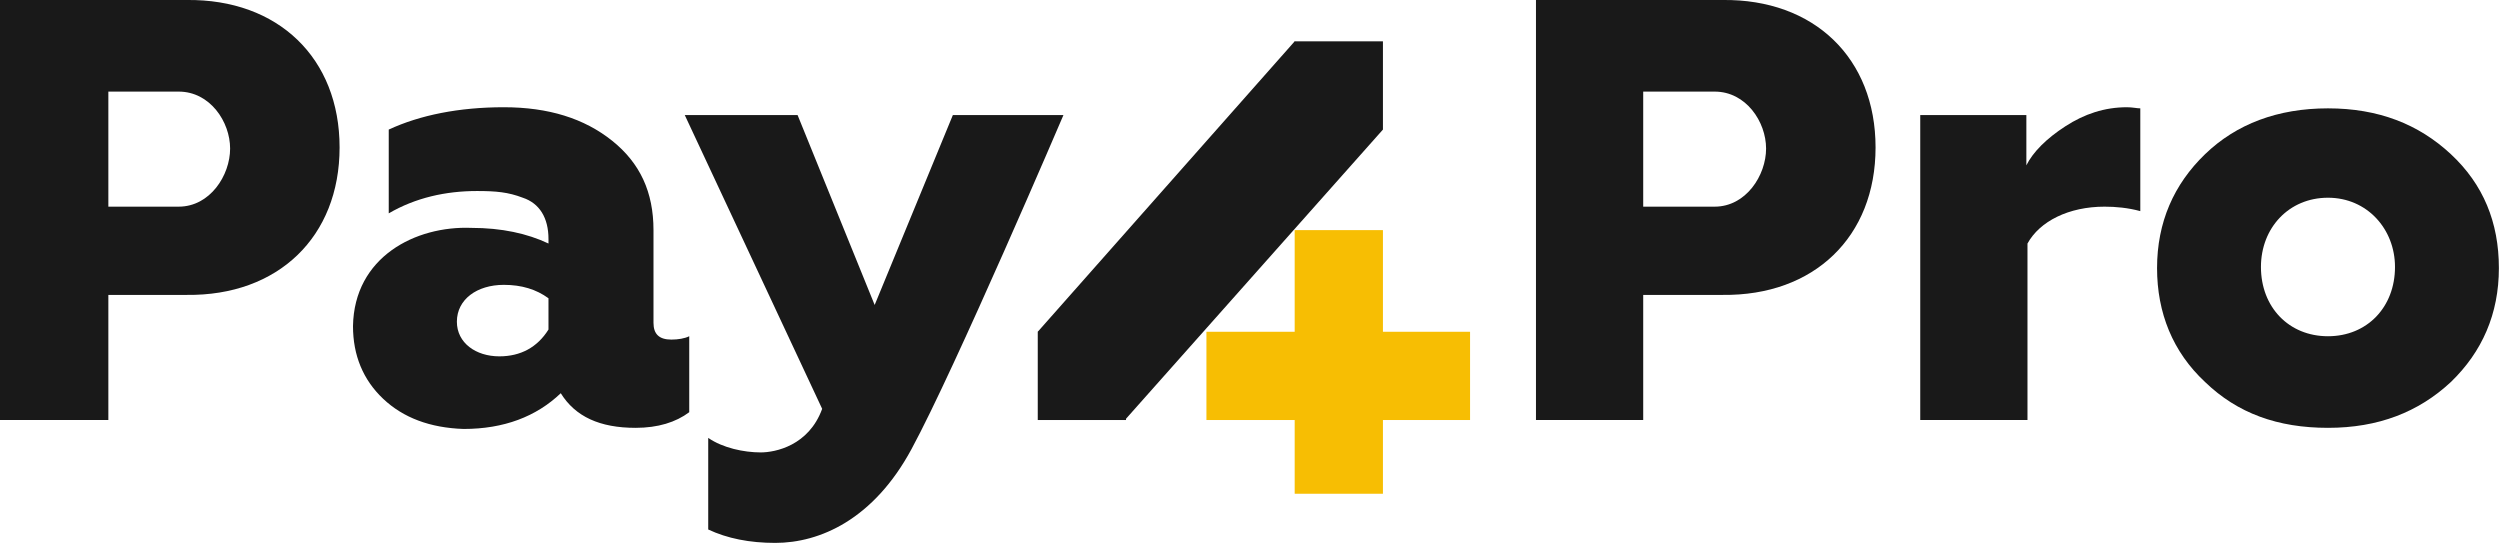
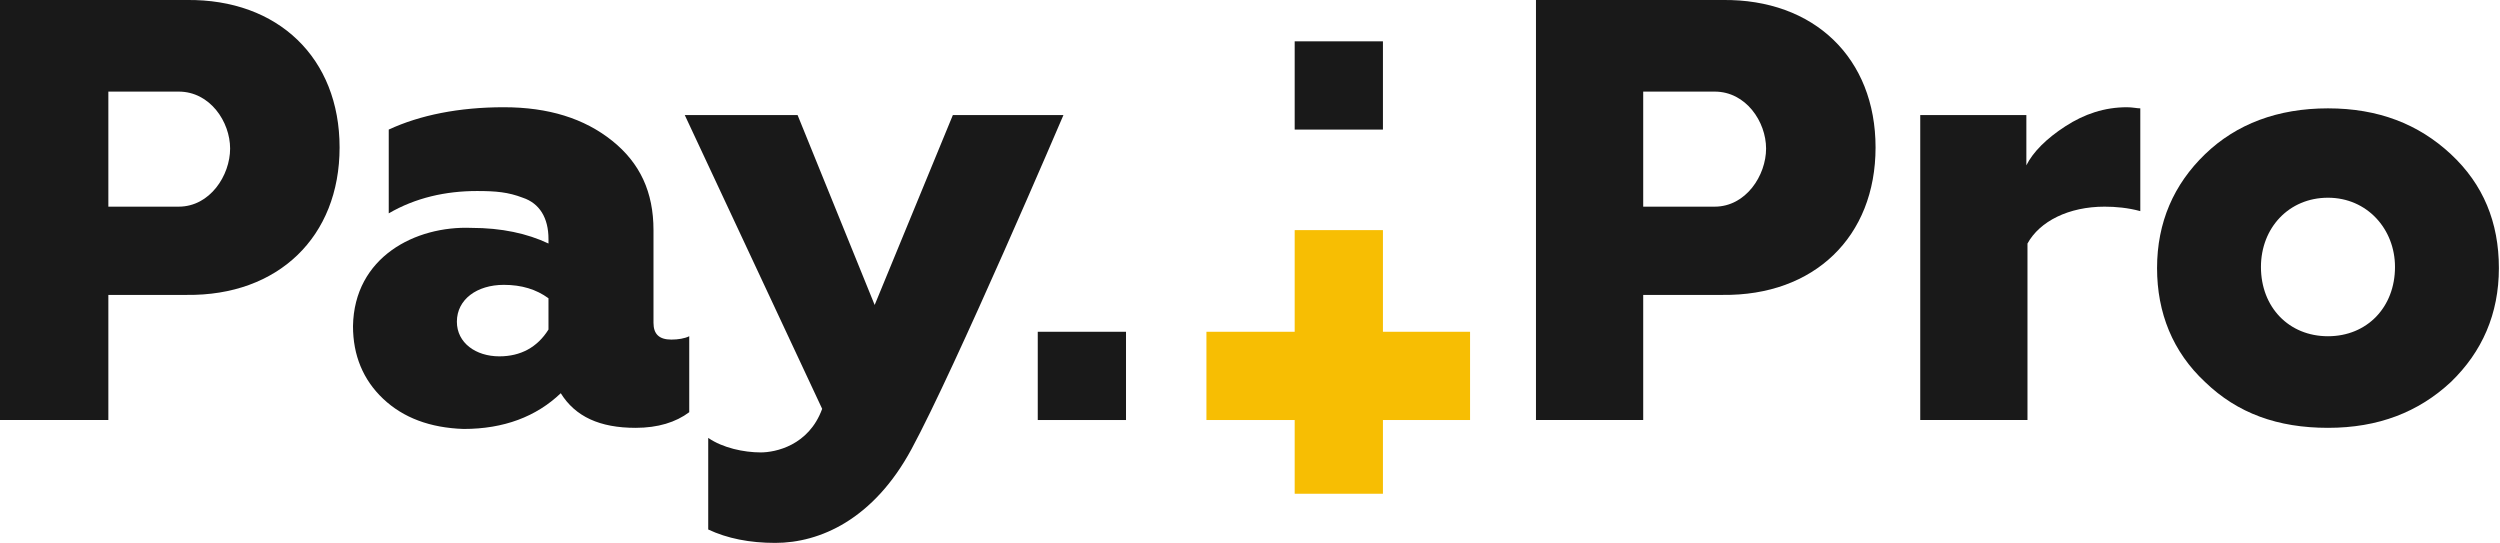
<svg xmlns="http://www.w3.org/2000/svg" xmlns:xlink="http://www.w3.org/1999/xlink" id="Слой_1" x="0px" y="0px" viewBox="0 0 223.8 48.6" xml:space="preserve">
  <g>
    <path fill="#191919" d="M0,37.6V0h16.7c8.2-0.1,13.7,5.2,13.7,13.2c0,8-5.5,13.3-13.7,13.2H9.7v11.2H0z M9.7,18.5H16 c2.8,0,4.6-2.8,4.6-5.2c0-2.4-1.8-5.1-4.6-5.1H9.7V18.5z" />
    <path fill="#191919" d="M34.3,35.7c-1.8-1.7-2.7-3.9-2.7-6.5c0.1-6.2,5.6-9,10.6-8.8c2.7,0,5,0.5,6.9,1.4v-0.4 c0-1.9-0.8-3.2-2.3-3.7c-1.3-0.5-2.4-0.6-4.1-0.6c-2.8,0-5.5,0.6-7.9,2v-7.5c2.8-1.3,6.3-2,10.3-2c4,0,7.2,1,9.7,3 c2.5,2,3.7,4.6,3.7,8v8.3c0,1,0.5,1.5,1.6,1.5c0.6,0,1.2-0.1,1.6-0.3v6.8c-1.2,0.9-2.8,1.4-4.8,1.4c-3.2,0-5.4-1-6.7-3.1 c-2.2,2.1-5.1,3.2-8.7,3.2C38.5,38.3,36.1,37.4,34.3,35.7z M49.1,29.5v-2.8c-1.1-0.8-2.4-1.2-4-1.2c-2.4,0-4.2,1.3-4.2,3.3 c0,1.9,1.7,3.1,3.8,3.1C46.6,31.9,48.1,31.1,49.1,29.5z" />
    <path fill="#191919" d="M63.4,47.4v-8.2c1.3,0.9,3.2,1.3,4.7,1.3c1.3,0,4.3-0.6,5.5-3.9L61.3,10.3h10.1l6.9,17l7-17h9.9 c0,0-9.7,22.7-13.6,29.9c-3.4,6.3-8.2,8.4-12.2,8.4C67.1,48.6,65.1,48.2,63.4,47.4z" />
    <path fill="#191919" d="M171.9,37.6V10.3h9.5v4.5c0.6-1.2,1.8-2.4,3.5-3.5c1.7-1.1,3.5-1.7,5.5-1.7c0.5,0,0.9,0.1,1.2,0.1v9.2 c-1.1-0.3-2.2-0.4-3.2-0.4c-3.2,0-5.8,1.3-6.9,3.3v15.8H171.9z" />
    <path fill="#191919" d="M208.4,38.3c-4.5,0-8.1-1.3-11-4.1c-2.9-2.7-4.3-6.2-4.3-10.2c0-4.1,1.5-7.5,4.3-10.2s6.5-4.1,11-4.1 c4.5,0,8.1,1.4,11,4.1c2.9,2.7,4.3,6.1,4.3,10.2c0,4.1-1.5,7.5-4.3,10.2C216.5,36.9,212.9,38.3,208.4,38.3z M208.4,17.7 c-3.5,0-6,2.7-6,6.2c0,3.6,2.5,6.2,6,6.2c3.5,0,6-2.6,6-6.2C214.4,20.5,211.9,17.7,208.4,17.7z" />
    <path fill="#191919" d="M137.5,37.6V0h16.7c8.2-0.1,13.7,5.2,13.7,13.2c0,8-5.5,13.3-13.7,13.2h-7.1v11.2H137.5z M147.1,18.5h6.4 c2.8,0,4.6-2.8,4.6-5.2c0-2.4-1.8-5.1-4.6-5.1h-6.4V18.5z" />
-     <polygon fill="#191919" points="100.7,37.6 123.8,11.6 115.9,3.7 92.9,29.7 " />
    <rect x="115.9" y="3.7" fill="#191919" width="7.9" height="7.9" />
    <rect x="92.9" y="29.7" fill="#191919" width="7.9" height="7.9" />
    <rect x="115.9" y="20.6" fill="#F7BE03" width="7.9" height="23.6" />
    <rect x="108" y="29.7" fill="#F7BE03" width="23.6" height="7.9" />
  </g>
  <g>
    <defs>
      <rect id="SVGID_20_" x="-1317.2" y="-680" width="2858.2" height="97.8" />
    </defs>
    <clipPath id="SVGID_1_">
      <use xlink:href="#SVGID_20_" overflow="visible" />
    </clipPath>
    <g opacity="0.1" clip-path="url(#SVGID_1_)">
      <line fill="none" stroke="#191919" stroke-width="1.413" stroke-miterlimit="10" x1="-355.8" y1="7.2" x2="812.1" y2="-1175.3" />
      <line fill="none" stroke="#191919" stroke-width="1.413" stroke-miterlimit="10" x1="-347.1" y1="15.9" x2="820.8" y2="-1166.6" />
      <line fill="none" stroke="#191919" stroke-width="1.413" stroke-miterlimit="10" x1="-338.3" y1="24.6" x2="829.5" y2="-1157.9" />
      <line fill="none" stroke="#191919" stroke-width="1.413" stroke-miterlimit="10" x1="-329.6" y1="33.3" x2="838.3" y2="-1149.2" />
      <line fill="none" stroke="#191919" stroke-width="1.413" stroke-miterlimit="10" x1="-320.9" y1="42" x2="847" y2="-1140.5" />
      <line fill="none" stroke="#191919" stroke-width="1.413" stroke-miterlimit="10" x1="-312.1" y1="50.7" x2="855.7" y2="-1131.8" />
      <line fill="none" stroke="#191919" stroke-width="1.413" stroke-miterlimit="10" x1="-303.4" y1="59.4" x2="864.4" y2="-1123.1" />
-       <line fill="none" stroke="#191919" stroke-width="1.413" stroke-miterlimit="10" x1="-294.7" y1="68.1" x2="873.2" y2="-1114.4" />
      <line fill="none" stroke="#191919" stroke-width="1.413" stroke-miterlimit="10" x1="-286" y1="76.7" x2="881.9" y2="-1105.8" />
      <line fill="none" stroke="#191919" stroke-width="1.413" stroke-miterlimit="10" x1="-277.2" y1="85.4" x2="890.6" y2="-1097.1" />
      <line fill="none" stroke="#191919" stroke-width="1.413" stroke-miterlimit="10" x1="-268.5" y1="94.1" x2="899.4" y2="-1088.4" />
      <line fill="none" stroke="#191919" stroke-width="1.413" stroke-miterlimit="10" x1="-259.8" y1="102.8" x2="908.1" y2="-1079.7" />
      <line fill="none" stroke="#191919" stroke-width="1.413" stroke-miterlimit="10" x1="-251" y1="111.5" x2="916.8" y2="-1071" />
      <line fill="none" stroke="#191919" stroke-width="1.413" stroke-miterlimit="10" x1="-242.3" y1="120.2" x2="925.5" y2="-1062.3" />
      <line fill="none" stroke="#191919" stroke-width="1.413" stroke-miterlimit="10" x1="-360.2" y1="2.9" x2="807.7" y2="-1179.6" />
      <line fill="none" stroke="#191919" stroke-width="1.413" stroke-miterlimit="10" x1="-351.4" y1="11.6" x2="816.4" y2="-1170.9" />
      <line fill="none" stroke="#191919" stroke-width="1.413" stroke-miterlimit="10" x1="-342.7" y1="20.3" x2="825.1" y2="-1162.2" />
      <line fill="none" stroke="#191919" stroke-width="1.413" stroke-miterlimit="10" x1="-334" y1="29" x2="833.9" y2="-1153.5" />
-       <line fill="none" stroke="#191919" stroke-width="1.413" stroke-miterlimit="10" x1="-325.3" y1="37.7" x2="842.6" y2="-1144.8" />
      <line fill="none" stroke="#191919" stroke-width="1.413" stroke-miterlimit="10" x1="-316.5" y1="46.4" x2="851.3" y2="-1136.1" />
      <line fill="none" stroke="#191919" stroke-width="1.413" stroke-miterlimit="10" x1="-307.8" y1="55" x2="860" y2="-1127.4" />
      <line fill="none" stroke="#191919" stroke-width="1.413" stroke-miterlimit="10" x1="-299.1" y1="63.7" x2="868.8" y2="-1118.8" />
      <line fill="none" stroke="#191919" stroke-width="1.413" stroke-miterlimit="10" x1="-290.3" y1="72.4" x2="877.5" y2="-1110.1" />
      <line fill="none" stroke="#191919" stroke-width="1.413" stroke-miterlimit="10" x1="-281.6" y1="81.1" x2="886.2" y2="-1101.4" />
      <line fill="none" stroke="#191919" stroke-width="1.413" stroke-miterlimit="10" x1="-272.9" y1="89.8" x2="895" y2="-1092.7" />
      <line fill="none" stroke="#191919" stroke-width="1.413" stroke-miterlimit="10" x1="-264.2" y1="98.5" x2="903.7" y2="-1084" />
      <line fill="none" stroke="#191919" stroke-width="1.413" stroke-miterlimit="10" x1="-255.4" y1="107.2" x2="912.4" y2="-1075.3" />
      <line fill="none" stroke="#191919" stroke-width="1.413" stroke-miterlimit="10" x1="-246.7" y1="115.9" x2="921.1" y2="-1066.6" />
      <line fill="none" stroke="#191919" stroke-width="1.413" stroke-miterlimit="10" x1="-238" y1="124.6" x2="929.9" y2="-1057.9" />
      <line fill="none" stroke="#191919" stroke-width="1.413" stroke-miterlimit="10" x1="-233.6" y1="128.9" x2="934.3" y2="-1053.6" />
      <line fill="none" stroke="#191919" stroke-width="1.413" stroke-miterlimit="10" x1="-229.2" y1="133.2" x2="938.7" y2="-1049.3" />
      <line fill="none" stroke="#191919" stroke-width="1.413" stroke-miterlimit="10" x1="-224.8" y1="137.5" x2="943.1" y2="-1045" />
      <line fill="none" stroke="#191919" stroke-width="1.413" stroke-miterlimit="10" x1="-220.4" y1="141.8" x2="947.4" y2="-1040.7" />
      <line fill="none" stroke="#191919" stroke-width="1.413" stroke-miterlimit="10" x1="-216" y1="146.1" x2="951.8" y2="-1036.4" />
      <line fill="none" stroke="#191919" stroke-width="1.413" stroke-miterlimit="10" x1="-211.6" y1="150.5" x2="956.2" y2="-1032" />
      <line fill="none" stroke="#191919" stroke-width="1.413" stroke-miterlimit="10" x1="-207.2" y1="154.8" x2="960.6" y2="-1027.7" />
      <line fill="none" stroke="#191919" stroke-width="1.413" stroke-miterlimit="10" x1="-202.8" y1="159.1" x2="965" y2="-1023.4" />
      <line fill="none" stroke="#191919" stroke-width="1.413" stroke-miterlimit="10" x1="-198.4" y1="163.4" x2="969.4" y2="-1019.1" />
      <line fill="none" stroke="#191919" stroke-width="1.413" stroke-miterlimit="10" x1="-194" y1="167.7" x2="973.8" y2="-1014.8" />
      <line fill="none" stroke="#191919" stroke-width="1.413" stroke-miterlimit="10" x1="-189.6" y1="172" x2="978.2" y2="-1010.5" />
      <line fill="none" stroke="#191919" stroke-width="1.413" stroke-miterlimit="10" x1="-185.3" y1="176.4" x2="982.6" y2="-1006.1" />
      <line fill="none" stroke="#191919" stroke-width="1.413" stroke-miterlimit="10" x1="-180.9" y1="180.7" x2="987" y2="-1001.8" />
      <line fill="none" stroke="#191919" stroke-width="1.413" stroke-miterlimit="10" x1="-176.5" y1="185" x2="991.4" y2="-997.5" />
      <line fill="none" stroke="#191919" stroke-width="1.413" stroke-miterlimit="10" x1="-172.1" y1="189.3" x2="995.8" y2="-993.2" />
      <line fill="none" stroke="#191919" stroke-width="1.413" stroke-miterlimit="10" x1="-167.7" y1="193.6" x2="1000.2" y2="-988.9" />
      <line fill="none" stroke="#191919" stroke-width="1.413" stroke-miterlimit="10" x1="-163.3" y1="197.9" x2="1004.6" y2="-984.6" />
-       <line fill="none" stroke="#191919" stroke-width="1.413" stroke-miterlimit="10" x1="-158.9" y1="202.2" x2="1009" y2="-980.2" />
      <line fill="none" stroke="#191919" stroke-width="1.413" stroke-miterlimit="10" x1="-154.5" y1="206.6" x2="1013.3" y2="-975.9" />
      <line fill="none" stroke="#191919" stroke-width="1.413" stroke-miterlimit="10" x1="-150.1" y1="210.9" x2="1017.7" y2="-971.6" />
      <line fill="none" stroke="#191919" stroke-width="1.413" stroke-miterlimit="10" x1="-145.7" y1="215.2" x2="1022.1" y2="-967.3" />
      <line fill="none" stroke="#191919" stroke-width="1.413" stroke-miterlimit="10" x1="-141.3" y1="219.5" x2="1026.5" y2="-963" />
      <line fill="none" stroke="#191919" stroke-width="1.413" stroke-miterlimit="10" x1="-136.9" y1="223.8" x2="1030.9" y2="-958.7" />
      <line fill="none" stroke="#191919" stroke-width="1.413" stroke-miterlimit="10" x1="-132.5" y1="228.1" x2="1035.3" y2="-954.4" />
      <line fill="none" stroke="#191919" stroke-width="1.413" stroke-miterlimit="10" x1="-128.1" y1="232.5" x2="1039.7" y2="-950" />
      <line fill="none" stroke="#191919" stroke-width="1.413" stroke-miterlimit="10" x1="-123.7" y1="236.8" x2="1044.1" y2="-945.7" />
      <line fill="none" stroke="#191919" stroke-width="1.413" stroke-miterlimit="10" x1="-119.4" y1="241.1" x2="1048.5" y2="-941.4" />
      <line fill="none" stroke="#191919" stroke-width="1.413" stroke-miterlimit="10" x1="-115" y1="245.4" x2="1052.9" y2="-937.1" />
-       <line fill="none" stroke="#191919" stroke-width="1.413" stroke-miterlimit="10" x1="-110.6" y1="249.7" x2="1057.3" y2="-932.8" />
      <line fill="none" stroke="#191919" stroke-width="1.413" stroke-miterlimit="10" x1="-106.2" y1="254" x2="1061.7" y2="-928.5" />
      <line fill="none" stroke="#191919" stroke-width="1.413" stroke-miterlimit="10" x1="-101.8" y1="258.4" x2="1066.1" y2="-924.1" />
      <line fill="none" stroke="#191919" stroke-width="1.413" stroke-miterlimit="10" x1="-97.4" y1="262.7" x2="1070.5" y2="-919.8" />
      <line fill="none" stroke="#191919" stroke-width="1.413" stroke-miterlimit="10" x1="-93" y1="267" x2="1074.9" y2="-915.5" />
      <line fill="none" stroke="#191919" stroke-width="1.413" stroke-miterlimit="10" x1="-88.6" y1="271.3" x2="1079.2" y2="-911.2" />
      <line fill="none" stroke="#191919" stroke-width="1.413" stroke-miterlimit="10" x1="-84.2" y1="275.6" x2="1083.6" y2="-906.9" />
      <line fill="none" stroke="#191919" stroke-width="1.413" stroke-miterlimit="10" x1="-79.8" y1="279.9" x2="1088" y2="-902.6" />
      <line fill="none" stroke="#191919" stroke-width="1.413" stroke-miterlimit="10" x1="-75.4" y1="284.2" x2="1092.4" y2="-898.2" />
      <line fill="none" stroke="#191919" stroke-width="1.413" stroke-miterlimit="10" x1="-71" y1="288.6" x2="1096.8" y2="-893.9" />
    </g>
  </g>
</svg>